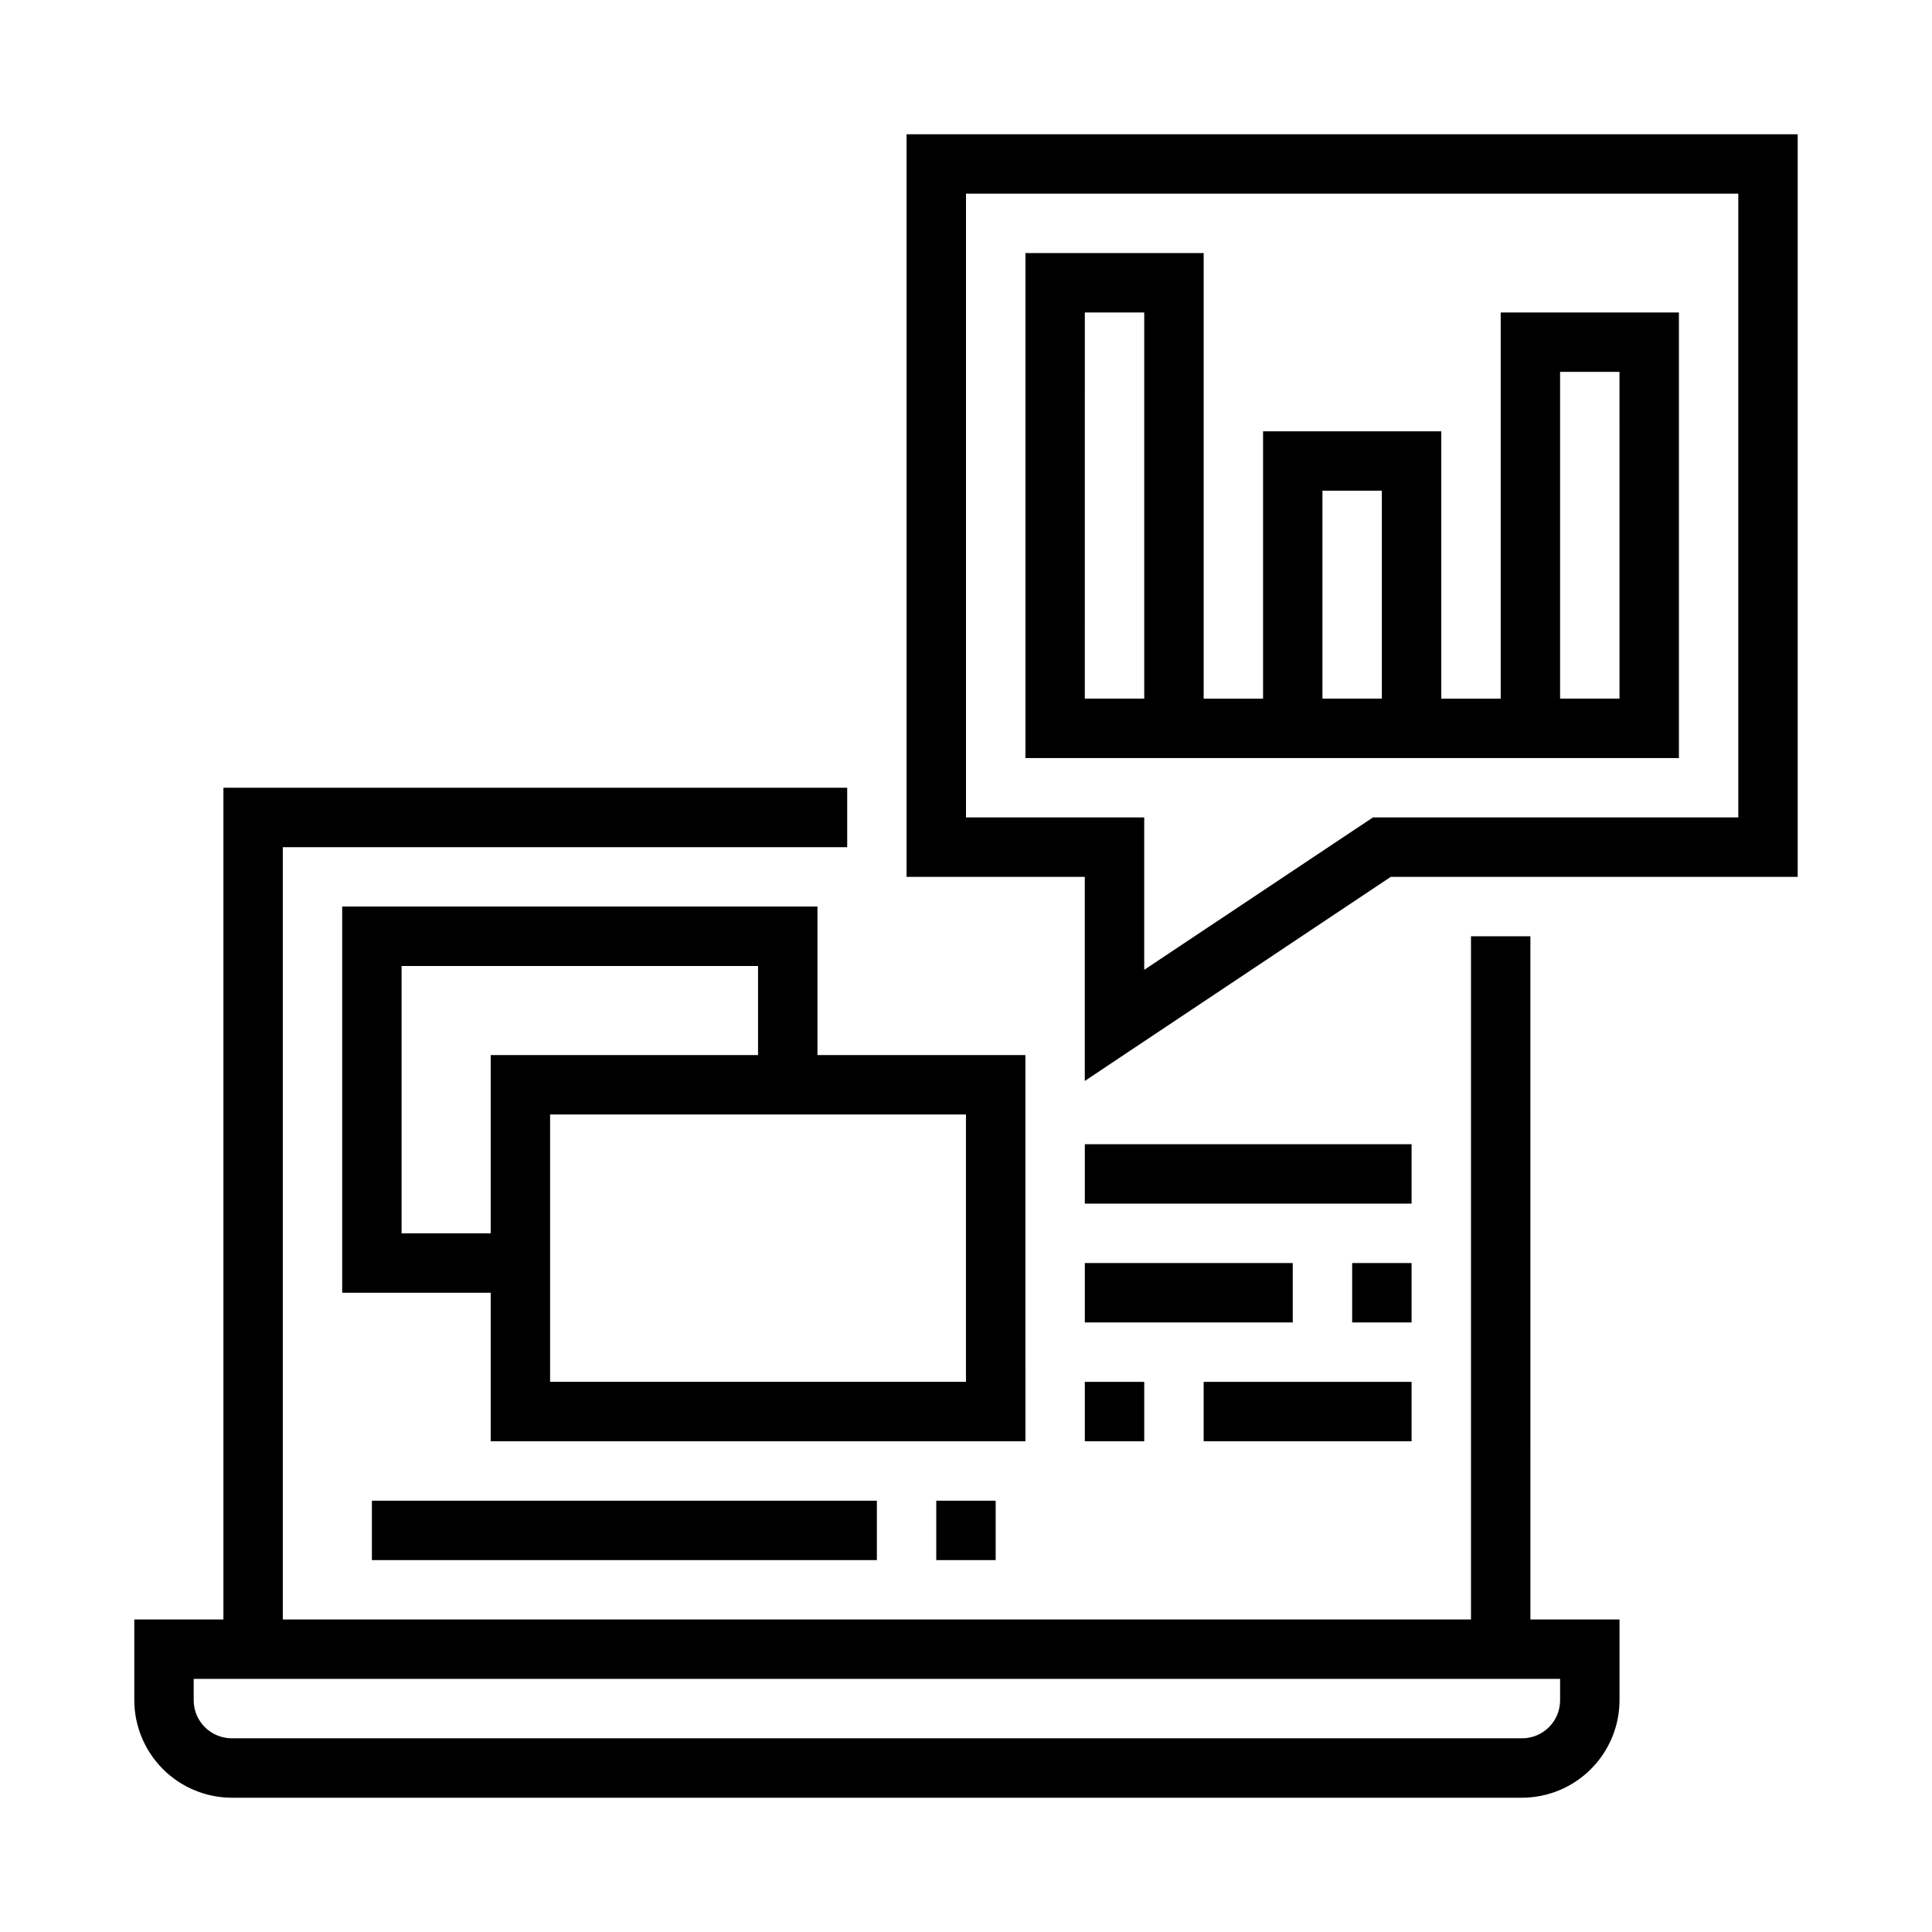
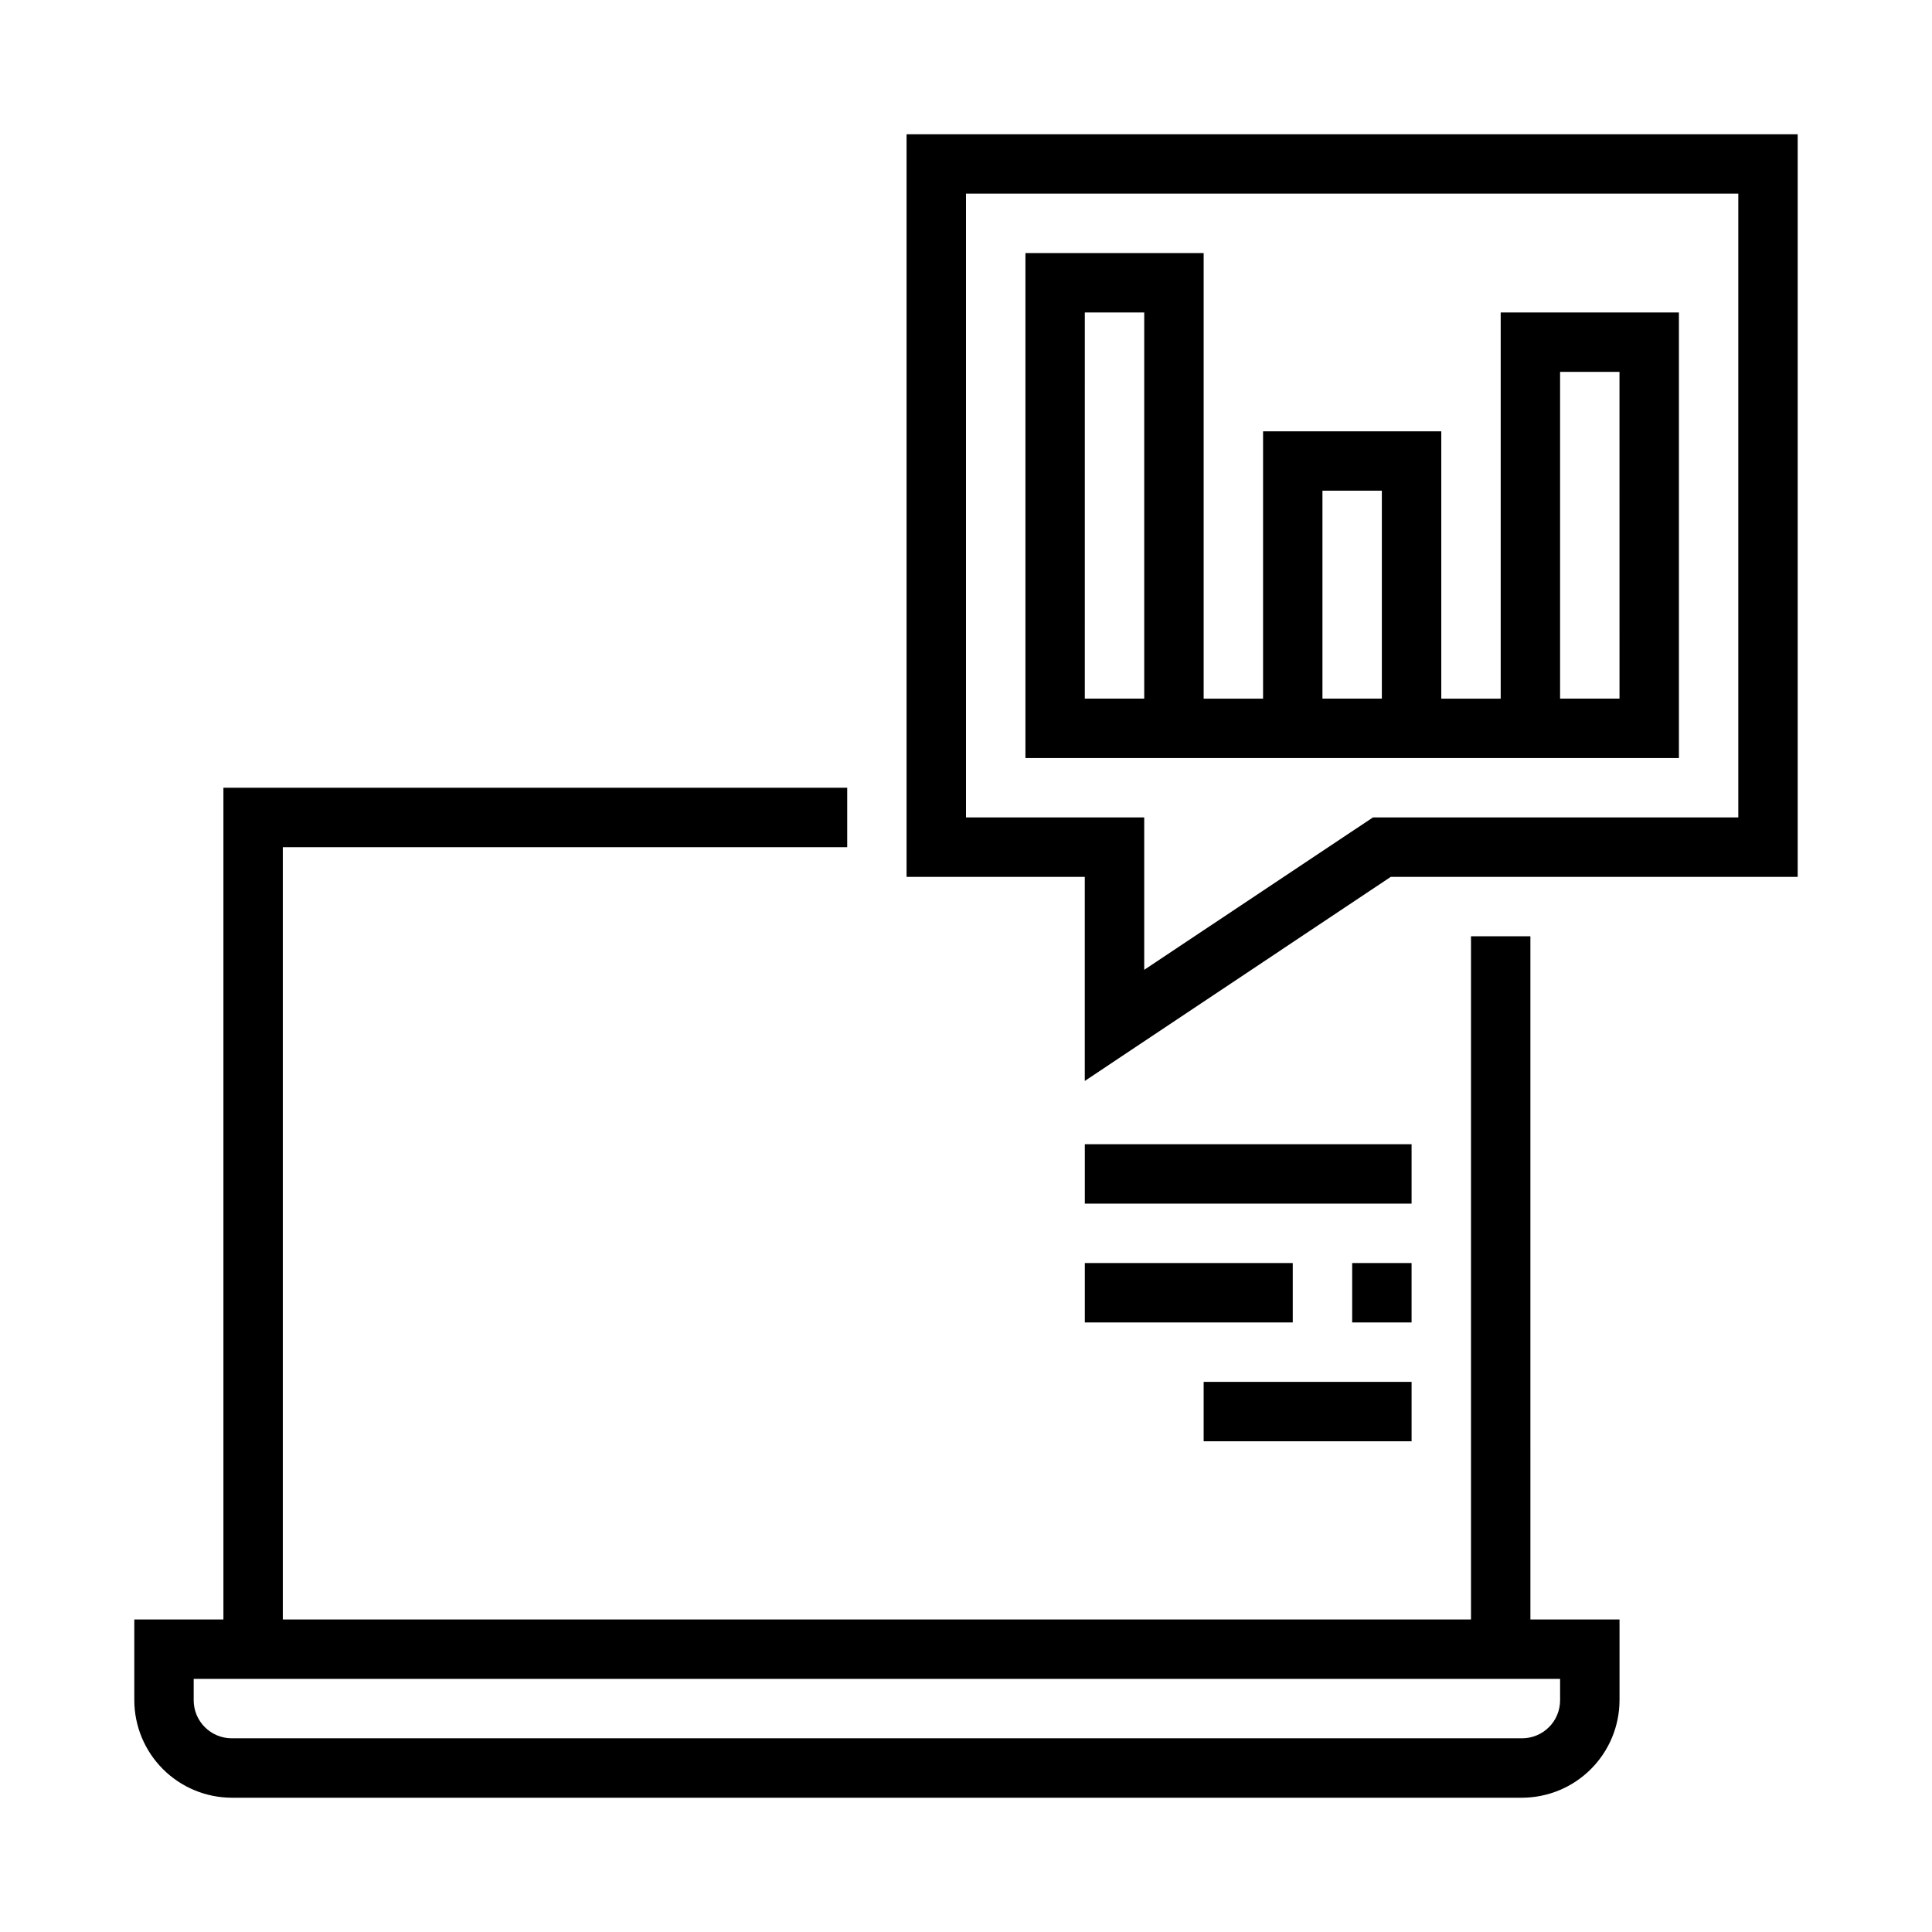
<svg xmlns="http://www.w3.org/2000/svg" fill="#000000" width="800px" height="800px" version="1.1" viewBox="144 144 512 512">
  <g>
    <path d="m478.72 344.89h110.21v-118.08h-47.23v102.34h-15.746v-70.848h-47.23v70.848h-15.742v-118.08h-47.234v133.82zm78.719-102.34h15.742l0.004 86.59h-15.746zm-62.977 31.488h15.742v55.105l-15.742-0.004zm-62.977 55.105 0.004-102.34h15.742v102.34z" />
    <path d="m549.57 392.12h-15.742v181.06h-314.88v-204.67h149.57v-15.746h-165.31v220.42h-23.617v21.41c0.02 6.844 2.746 13.398 7.586 18.234 4.836 4.84 11.391 7.566 18.234 7.586h341.96c6.84-0.02 13.398-2.746 18.234-7.586 4.836-4.836 7.566-11.391 7.586-18.234v-21.41h-23.617zm7.871 196.8v5.668c0 2.672-1.059 5.238-2.949 7.125-1.891 1.891-4.453 2.953-7.125 2.953h-341.96c-2.672 0-5.234-1.062-7.125-2.953-1.891-1.887-2.953-4.453-2.953-7.125v-5.668z" />
-     <path d="m415.74 423.61h-55.105v-39.359h-125.95v102.34h39.359v39.359h141.7zm-141.7 47.234h-23.617v-70.848h94.465v23.617l-70.848-0.004zm125.95 39.359h-110.21v-70.848h110.21z" />
-     <path d="m242.56 541.7h133.82v15.742h-133.82z" />
-     <path d="m392.12 541.7h15.742v15.742h-15.742z" />
    <path d="m384.25 179.58v196.8h47.23v54.082l81.086-54.082h107.84v-196.8zm220.42 181.05h-96.828l-60.613 40.387v-40.387h-47.23v-165.31h204.67z" />
    <path d="m431.49 447.23h86.594v15.742h-86.594z" />
    <path d="m431.49 478.72h55.105v15.742h-55.105z" />
    <path d="m502.34 478.72h15.742v15.742h-15.742z" />
    <path d="m462.98 510.21h55.105v15.742h-55.105z" />
-     <path d="m431.49 510.21h15.742v15.742h-15.742z" />
  </g>
</svg>